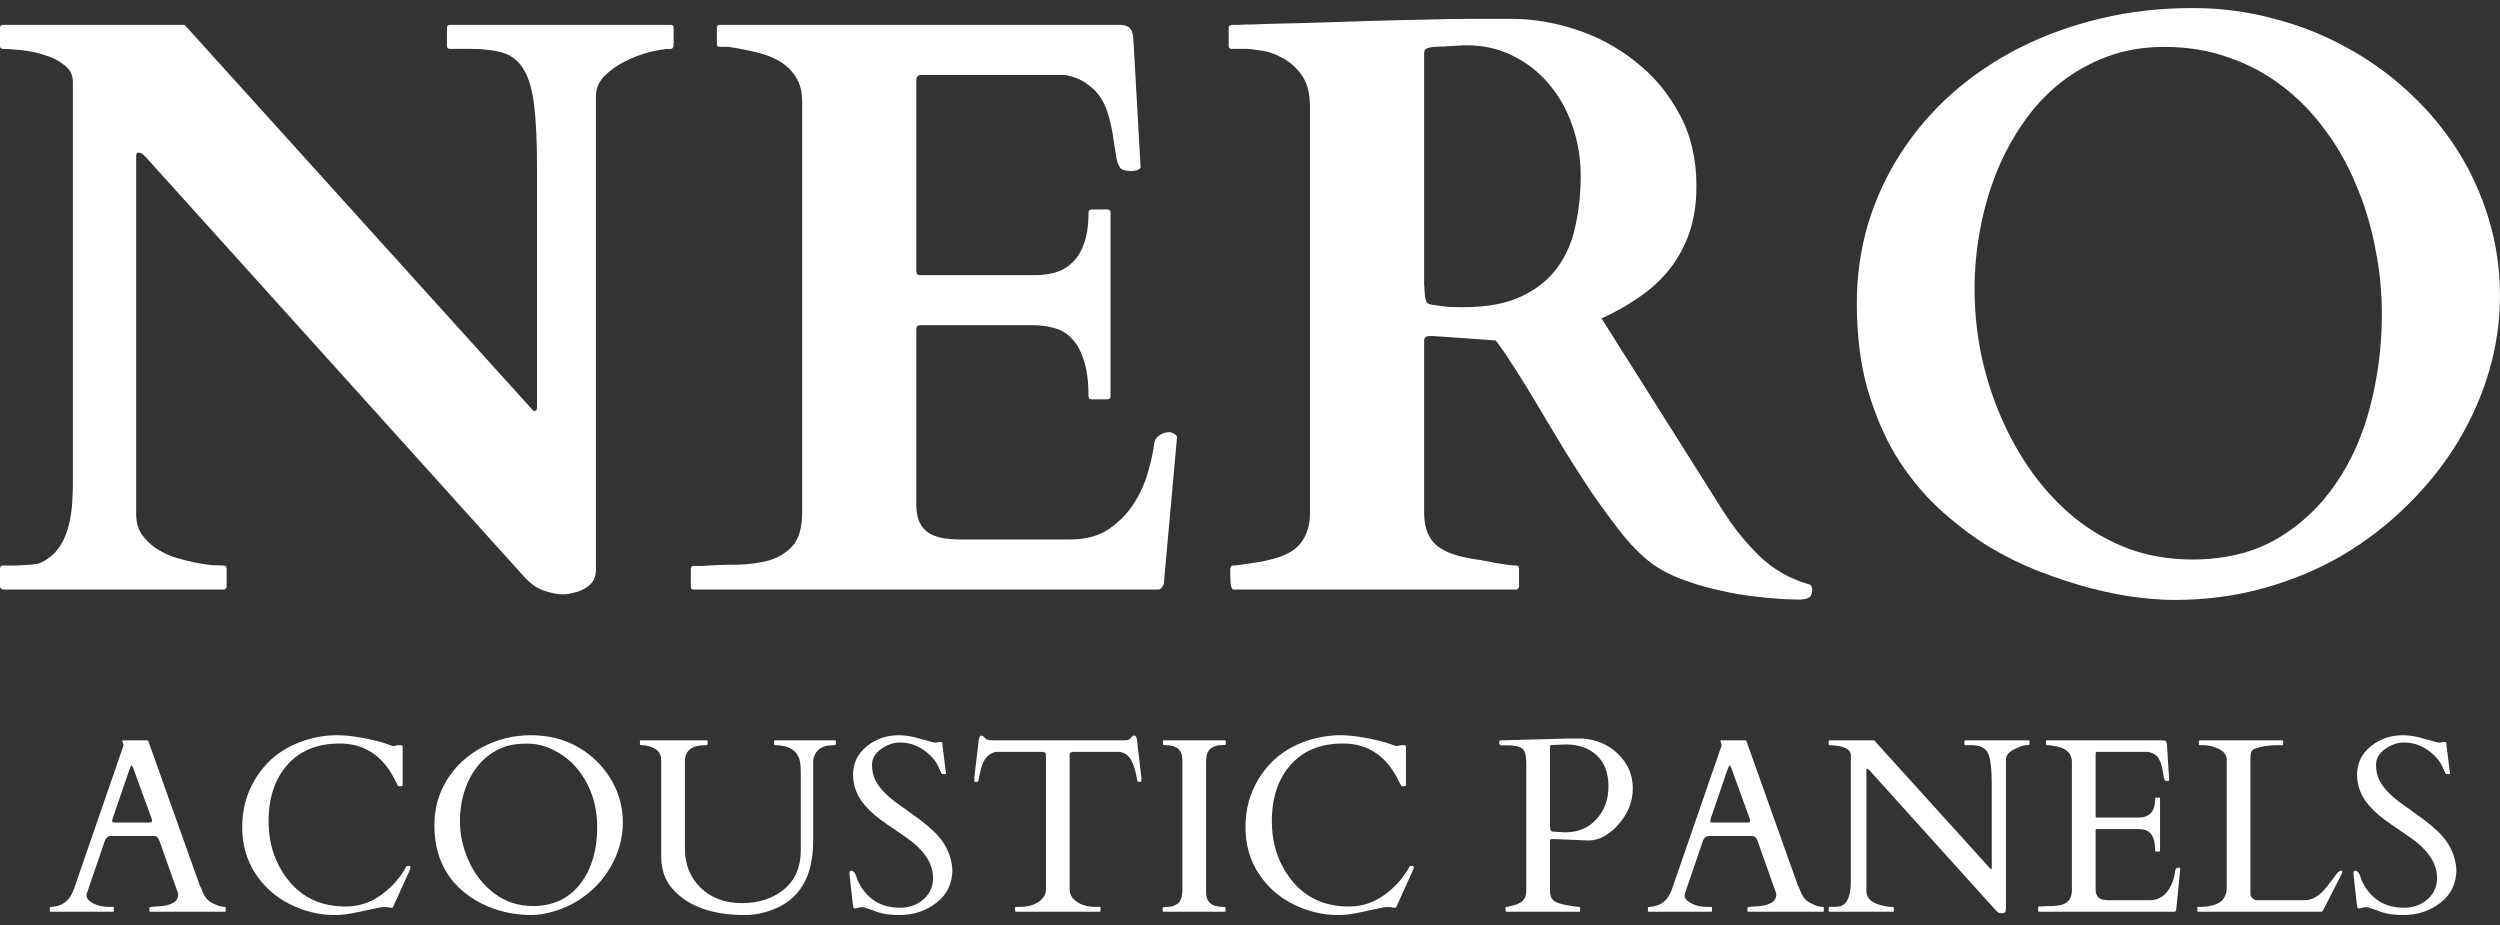
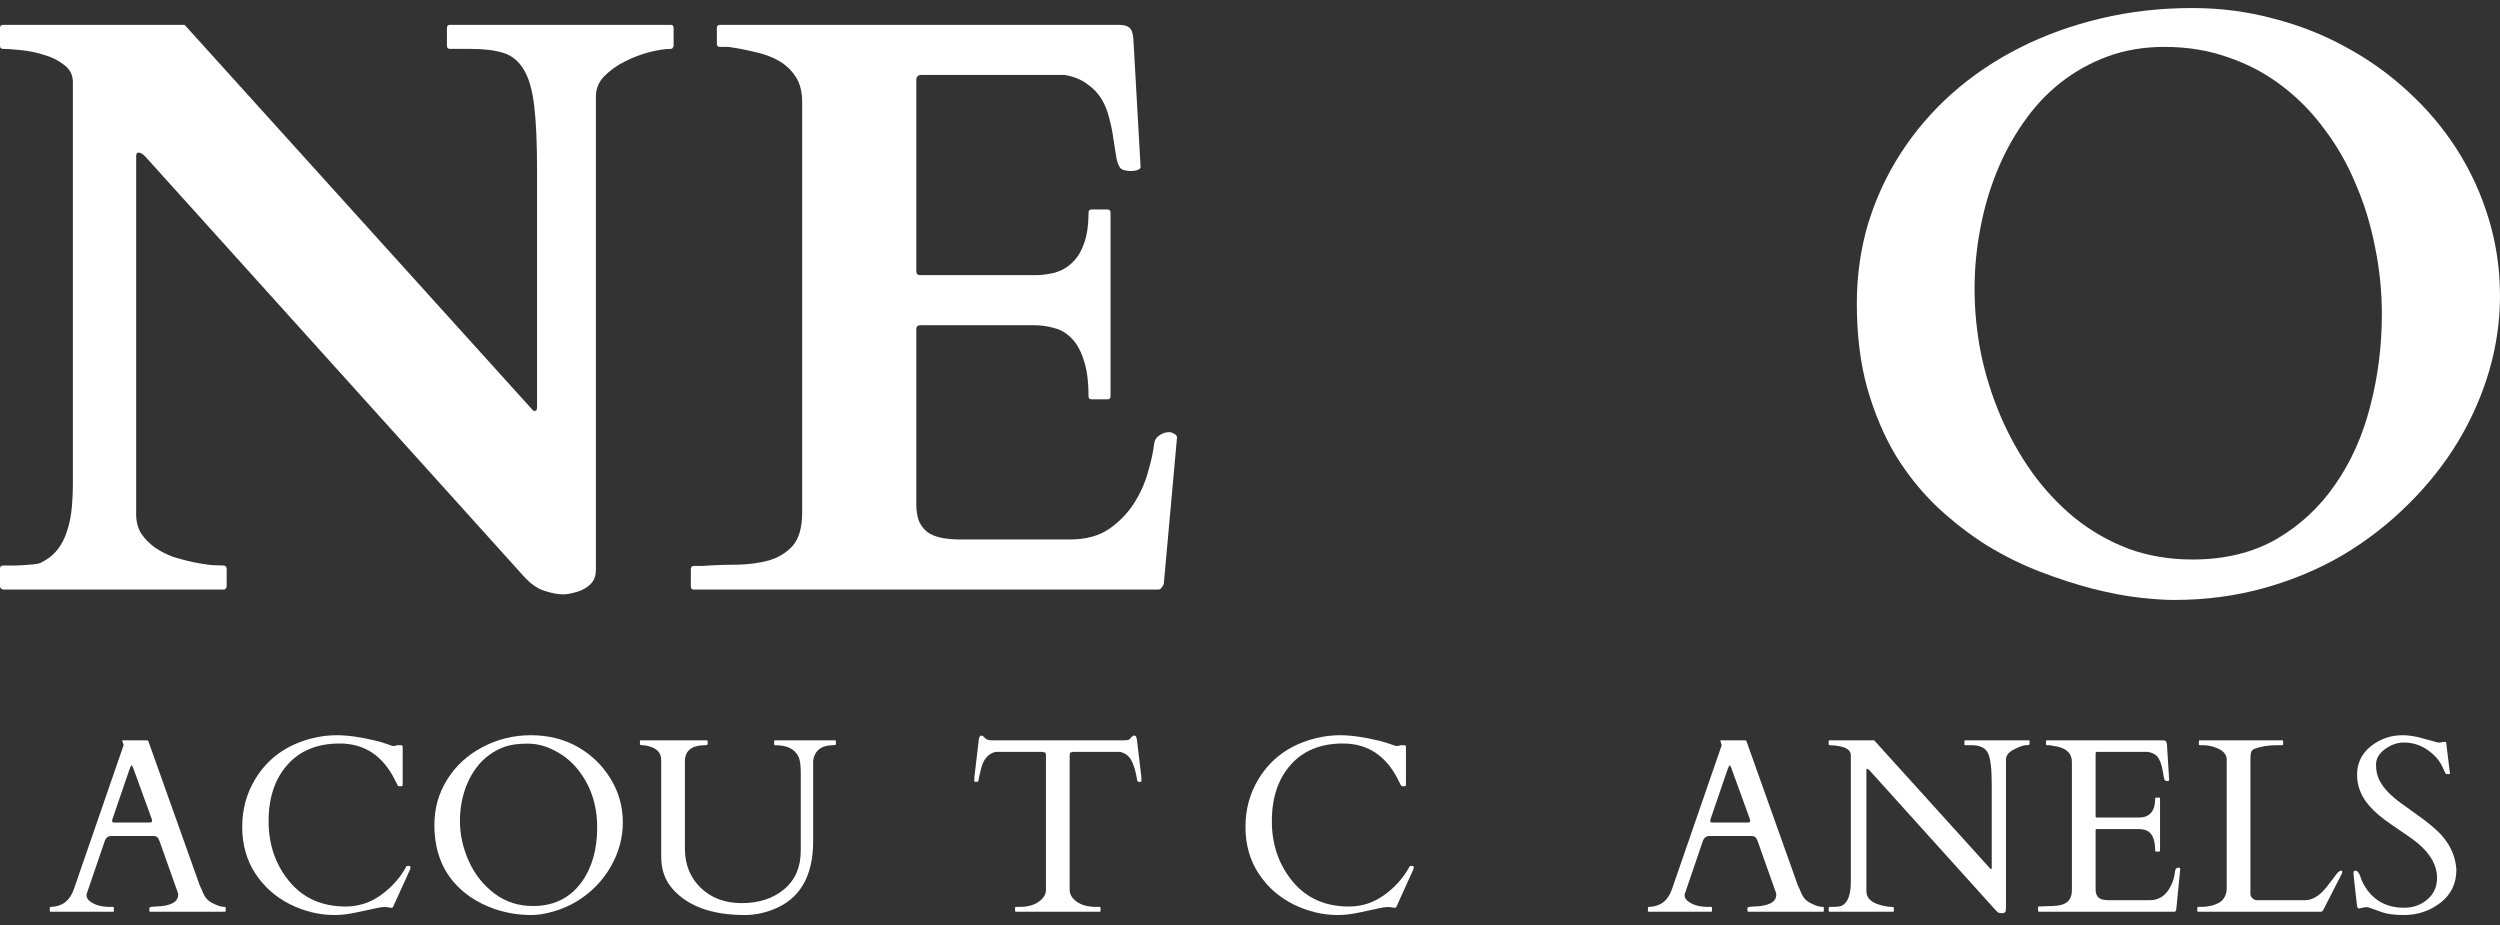
<svg xmlns="http://www.w3.org/2000/svg" width="181" height="67" viewBox="0 0 181 67" fill="none">
  <rect x="0" y="0" width="181" height="67" fill="#333333" stroke="none" />
  <g id="Group 61">
    <g id="NERO">
      <path d="M0.232 42.683C0.193 42.683 0.145 42.663 0.087 42.625C0.029 42.567 0 42.509 0 42.451V41.175C0 41.02 0.077 40.943 0.232 40.943C0.445 40.943 0.686 40.943 0.957 40.943C1.227 40.943 1.488 40.933 1.74 40.914C2.01 40.895 2.252 40.875 2.465 40.856C2.677 40.837 2.841 40.798 2.957 40.74C3.441 40.508 3.837 40.199 4.146 39.812C4.456 39.425 4.688 38.981 4.842 38.478C5.016 37.976 5.132 37.425 5.19 36.826C5.248 36.226 5.277 35.589 5.277 34.912V5.946C5.277 5.424 5.064 5.009 4.639 4.699C4.233 4.371 3.75 4.129 3.189 3.974C2.648 3.8 2.088 3.684 1.508 3.627C0.947 3.569 0.522 3.54 0.232 3.54C0.135 3.54 0.068 3.511 0.029 3.453C0.01 3.395 0 3.346 0 3.308V2.032C0 1.993 0.01 1.945 0.029 1.887C0.068 1.829 0.135 1.8 0.232 1.8H13.367L38.36 29.461C38.457 29.558 38.525 29.635 38.563 29.693C38.602 29.732 38.65 29.751 38.708 29.751C38.785 29.751 38.834 29.722 38.853 29.664C38.873 29.606 38.882 29.548 38.882 29.49V12.267C38.882 10.353 38.815 8.826 38.679 7.686C38.544 6.526 38.293 5.646 37.925 5.047C37.558 4.429 37.065 4.023 36.447 3.829C35.828 3.636 35.035 3.54 34.069 3.54H32.59C32.494 3.54 32.426 3.511 32.387 3.453C32.368 3.395 32.358 3.346 32.358 3.308V2.032C32.358 1.993 32.368 1.945 32.387 1.887C32.426 1.829 32.494 1.8 32.59 1.8H48.538C48.654 1.8 48.721 1.829 48.74 1.887C48.76 1.945 48.769 1.993 48.769 2.032V3.308C48.769 3.346 48.75 3.395 48.711 3.453C48.692 3.511 48.634 3.54 48.538 3.54C48.151 3.54 47.648 3.617 47.03 3.771C46.431 3.926 45.841 4.148 45.261 4.438C44.681 4.728 44.179 5.086 43.753 5.511C43.347 5.936 43.144 6.42 43.144 6.961V41.262C43.144 41.59 43.067 41.871 42.913 42.103C42.758 42.315 42.555 42.489 42.304 42.625C42.072 42.76 41.811 42.857 41.521 42.915C41.25 42.992 40.999 43.031 40.767 43.031C40.38 43.031 39.926 42.944 39.404 42.77C38.901 42.615 38.399 42.257 37.896 41.697L10.525 11.339C10.39 11.204 10.293 11.127 10.235 11.107C10.177 11.069 10.1 11.049 10.003 11.049C9.907 11.049 9.858 11.146 9.858 11.339V37.232C9.858 37.773 9.984 38.246 10.235 38.652C10.506 39.039 10.844 39.377 11.25 39.667C11.656 39.938 12.101 40.16 12.584 40.334C13.086 40.489 13.57 40.614 14.034 40.711C14.517 40.808 14.942 40.875 15.309 40.914C15.696 40.933 15.986 40.943 16.179 40.943C16.276 40.943 16.343 40.982 16.382 41.059C16.401 41.098 16.411 41.136 16.411 41.175V42.451C16.411 42.489 16.392 42.538 16.353 42.596C16.334 42.654 16.276 42.683 16.179 42.683H0.232Z" fill="white" />
      <path d="M50.016 41.204C50.016 41.185 50.026 41.146 50.045 41.088C50.065 41.011 50.132 40.972 50.248 40.972H50.886C51.698 40.914 52.529 40.885 53.38 40.885C54.23 40.866 55.003 40.759 55.699 40.566C56.395 40.353 56.965 39.996 57.41 39.493C57.855 38.971 58.077 38.169 58.077 37.087V7.396C58.077 6.642 57.922 6.033 57.613 5.569C57.304 5.086 56.898 4.699 56.395 4.409C55.892 4.119 55.322 3.907 54.684 3.771C54.047 3.617 53.399 3.491 52.742 3.395H52.133C52.036 3.395 51.968 3.366 51.93 3.308C51.91 3.25 51.901 3.201 51.901 3.163V2.032C51.901 1.993 51.91 1.945 51.93 1.887C51.968 1.829 52.036 1.8 52.133 1.8H81.012C81.36 1.8 81.611 1.867 81.766 2.003C81.92 2.119 82.017 2.389 82.056 2.815L82.578 12.093C82.578 12.19 82.49 12.267 82.317 12.325C82.162 12.364 82.017 12.383 81.882 12.383C81.727 12.383 81.572 12.364 81.418 12.325C81.263 12.286 81.157 12.228 81.099 12.151C80.963 11.958 80.867 11.677 80.809 11.31C80.751 10.924 80.683 10.498 80.606 10.034C80.548 9.57 80.451 9.087 80.316 8.585C80.2 8.082 80.016 7.618 79.765 7.193C79.514 6.768 79.166 6.4 78.721 6.091C78.296 5.762 77.745 5.54 77.069 5.424H66.717C66.466 5.424 66.34 5.55 66.34 5.801V19.632C66.34 19.825 66.437 19.922 66.63 19.922H74.923C75.406 19.922 75.88 19.864 76.344 19.748C76.827 19.612 77.242 19.38 77.59 19.052C77.958 18.723 78.248 18.269 78.46 17.689C78.692 17.09 78.808 16.326 78.808 15.398C78.808 15.244 78.885 15.166 79.04 15.166H80.171C80.326 15.166 80.403 15.244 80.403 15.398V28.678C80.403 28.775 80.374 28.842 80.316 28.881C80.258 28.9 80.21 28.91 80.171 28.91H79.04C78.944 28.91 78.876 28.881 78.837 28.823C78.818 28.765 78.808 28.717 78.808 28.678C78.808 27.596 78.692 26.726 78.46 26.069C78.248 25.392 77.958 24.87 77.59 24.503C77.223 24.116 76.798 23.865 76.315 23.749C75.851 23.614 75.358 23.546 74.836 23.546H66.63C66.437 23.546 66.34 23.643 66.34 23.836V36.507C66.34 37.067 66.427 37.522 66.601 37.87C66.775 38.198 67.007 38.449 67.297 38.623C67.606 38.797 67.954 38.913 68.341 38.971C68.728 39.029 69.133 39.058 69.559 39.058H77.474C78.596 39.058 79.533 38.807 80.287 38.304C81.041 37.782 81.65 37.154 82.114 36.42C82.578 35.685 82.916 34.922 83.128 34.129C83.36 33.337 83.505 32.66 83.563 32.099C83.602 31.848 83.728 31.655 83.94 31.52C84.153 31.365 84.394 31.288 84.665 31.288C84.762 31.288 84.878 31.326 85.013 31.404C85.148 31.481 85.216 31.568 85.216 31.665L84.259 42.277C84.221 42.373 84.162 42.47 84.085 42.567C84.027 42.644 83.95 42.683 83.853 42.683H50.248C50.132 42.683 50.065 42.654 50.045 42.596C50.026 42.518 50.016 42.47 50.016 42.451V42.045V41.204Z" fill="white" />
-       <path d="M89.072 41.175C89.072 41.156 89.082 41.117 89.101 41.059C89.121 40.982 89.188 40.943 89.304 40.943C89.42 40.943 89.604 40.924 89.855 40.885C90.106 40.846 90.367 40.808 90.638 40.769C90.909 40.73 91.16 40.692 91.392 40.653C91.624 40.595 91.788 40.556 91.885 40.537C92.987 40.286 93.75 39.88 94.175 39.319C94.62 38.739 94.842 38.024 94.842 37.174V7.715C94.842 6.748 94.639 5.985 94.233 5.424C93.828 4.864 93.354 4.448 92.813 4.177C92.291 3.887 91.778 3.713 91.276 3.655C90.793 3.578 90.464 3.54 90.29 3.54H89.188C89.092 3.54 89.024 3.511 88.985 3.453C88.966 3.395 88.956 3.346 88.956 3.308V2.032C88.956 1.993 88.966 1.954 88.985 1.916C89.005 1.858 89.072 1.819 89.188 1.8C89.208 1.8 89.246 1.8 89.304 1.8C89.382 1.8 89.527 1.8 89.739 1.8C89.952 1.78 90.261 1.771 90.667 1.771C91.073 1.751 91.643 1.732 92.378 1.713C93.441 1.694 94.572 1.665 95.77 1.626C96.988 1.587 98.215 1.549 99.453 1.51C100.69 1.471 101.907 1.442 103.106 1.423C104.324 1.384 105.464 1.365 106.527 1.365H109.456C110.983 1.365 112.539 1.626 114.124 2.148C115.709 2.67 117.139 3.443 118.415 4.467C119.71 5.473 120.764 6.729 121.576 8.237C122.407 9.744 122.822 11.484 122.822 13.456C122.822 14.732 122.648 15.872 122.301 16.877C121.953 17.863 121.469 18.742 120.851 19.516C120.252 20.27 119.527 20.936 118.676 21.516C117.845 22.096 116.936 22.608 115.951 23.053L124.736 36.971C125.49 38.169 126.369 39.261 127.375 40.247C128.38 41.214 129.549 41.89 130.883 42.277C131.038 42.315 131.125 42.373 131.144 42.451C131.183 42.509 131.202 42.586 131.202 42.683C131.202 42.973 131.125 43.166 130.97 43.263C130.815 43.359 130.574 43.407 130.245 43.407C129.433 43.407 128.505 43.349 127.462 43.233C126.437 43.137 125.403 42.963 124.359 42.712C123.315 42.48 122.32 42.17 121.373 41.784C120.445 41.397 119.662 40.914 119.024 40.334C118.406 39.793 117.777 39.107 117.139 38.275C116.502 37.444 115.854 36.555 115.197 35.608C114.559 34.641 113.921 33.646 113.283 32.621C112.665 31.578 112.056 30.563 111.456 29.577C110.877 28.591 110.316 27.673 109.775 26.822C109.233 25.972 108.741 25.247 108.296 24.648L103.773 24.329C103.753 24.329 103.676 24.329 103.541 24.329C103.405 24.329 103.309 24.348 103.251 24.387C103.193 24.425 103.154 24.464 103.135 24.503C103.116 24.541 103.106 24.619 103.106 24.735V37.087C103.106 37.608 103.174 38.063 103.309 38.449C103.444 38.836 103.666 39.174 103.976 39.464C104.304 39.735 104.72 39.957 105.223 40.131C105.744 40.305 106.373 40.44 107.107 40.537C107.223 40.556 107.387 40.585 107.6 40.624C107.832 40.663 108.074 40.711 108.325 40.769C108.596 40.808 108.857 40.846 109.108 40.885C109.359 40.924 109.572 40.943 109.746 40.943C109.862 40.943 109.929 40.972 109.949 41.03C109.968 41.088 109.978 41.136 109.978 41.175V42.451C109.978 42.489 109.958 42.538 109.92 42.596C109.9 42.654 109.842 42.683 109.746 42.683H89.304C89.208 42.683 89.14 42.547 89.101 42.277C89.082 42.006 89.072 41.755 89.072 41.523V41.175ZM103.164 21.429C103.183 21.584 103.222 21.729 103.28 21.864C103.357 21.98 103.502 22.048 103.715 22.067C103.889 22.087 104.15 22.125 104.498 22.183C104.846 22.222 105.329 22.241 105.947 22.241C107.648 22.241 109.05 21.98 110.152 21.458C111.253 20.936 112.123 20.241 112.761 19.371C113.399 18.482 113.834 17.467 114.066 16.326C114.317 15.186 114.443 13.997 114.443 12.76C114.443 11.465 114.24 10.237 113.834 9.078C113.428 7.918 112.858 6.913 112.123 6.062C111.408 5.212 110.538 4.535 109.514 4.032C108.509 3.53 107.397 3.279 106.179 3.279C105.909 3.279 105.696 3.288 105.541 3.308C105.387 3.308 105.232 3.317 105.078 3.337C104.942 3.337 104.778 3.346 104.585 3.366C104.411 3.366 104.159 3.375 103.831 3.395C103.715 3.395 103.56 3.424 103.367 3.482C103.193 3.52 103.106 3.646 103.106 3.858V20.559L103.164 21.429Z" fill="white" />
      <path d="M157.398 43.437C156.722 43.437 155.871 43.379 154.847 43.263C153.841 43.147 152.73 42.934 151.512 42.625C150.314 42.315 149.057 41.909 147.743 41.407C146.428 40.904 145.133 40.266 143.858 39.493C142.601 38.701 141.403 37.773 140.262 36.71C139.122 35.627 138.117 34.38 137.247 32.969C136.396 31.539 135.71 29.915 135.188 28.098C134.685 26.281 134.434 24.242 134.434 21.98C134.434 19.97 134.705 18.047 135.246 16.21C135.807 14.374 136.599 12.663 137.624 11.078C138.648 9.493 139.885 8.053 141.335 6.758C142.804 5.463 144.437 4.361 146.235 3.453C148.033 2.544 149.985 1.838 152.092 1.336C154.199 0.833 156.412 0.582 158.732 0.582C160.742 0.582 162.685 0.833 164.56 1.336C166.454 1.819 168.223 2.515 169.866 3.424C171.509 4.313 173.007 5.386 174.36 6.642C175.733 7.898 176.912 9.3 177.898 10.846C178.883 12.393 179.647 14.065 180.188 15.862C180.729 17.641 181 19.496 181 21.429C181 23.246 180.739 25.054 180.217 26.851C179.695 28.63 178.941 30.34 177.956 31.983C176.97 33.607 175.771 35.115 174.36 36.507C172.968 37.898 171.403 39.116 169.663 40.16C167.923 41.185 166.019 41.987 163.951 42.567C161.883 43.147 159.698 43.437 157.398 43.437ZM142.959 20.907C142.959 22.473 143.113 24.039 143.423 25.605C143.751 27.17 144.225 28.678 144.843 30.128C145.462 31.578 146.225 32.94 147.134 34.216C148.042 35.473 149.077 36.574 150.236 37.522C151.396 38.449 152.682 39.184 154.093 39.725C155.523 40.247 157.07 40.508 158.732 40.508C161.071 40.508 163.1 40.015 164.821 39.029C166.541 38.024 167.962 36.7 169.083 35.057C170.224 33.414 171.064 31.529 171.606 29.403C172.166 27.257 172.447 25.044 172.447 22.763C172.447 21.101 172.282 19.477 171.954 17.892C171.644 16.288 171.18 14.77 170.562 13.34C169.963 11.89 169.209 10.566 168.3 9.367C167.411 8.15 166.377 7.096 165.198 6.207C164.038 5.318 162.743 4.632 161.312 4.148C159.901 3.646 158.365 3.395 156.702 3.395C155.214 3.395 153.841 3.627 152.585 4.09C151.329 4.554 150.188 5.192 149.164 6.004C148.158 6.797 147.269 7.753 146.496 8.875C145.723 9.976 145.075 11.175 144.553 12.47C144.031 13.765 143.635 15.137 143.365 16.587C143.094 18.018 142.959 19.458 142.959 20.907Z" fill="white" />
    </g>
    <g id="Acoustic Panels">
      <path d="M8.244 65.94C8.244 65.987 8.221 66.011 8.174 66.011H3.676C3.629 66.011 3.606 65.987 3.606 65.94V65.729C3.606 65.682 3.644 65.659 3.72 65.659C4.524 65.624 5.067 65.195 5.349 64.374L8.94 53.978C8.946 53.967 8.949 53.952 8.949 53.934L8.852 53.644C8.852 53.615 8.863 53.6 8.887 53.6H10.647C10.659 53.606 10.674 53.612 10.691 53.617C10.715 53.623 10.732 53.641 10.744 53.67L14.467 64.118C14.55 64.277 14.614 64.421 14.661 64.55C14.714 64.679 14.773 64.796 14.837 64.902C14.978 65.142 15.21 65.327 15.533 65.456C15.802 65.591 16.049 65.659 16.272 65.659C16.319 65.659 16.342 65.685 16.342 65.738V65.94C16.342 65.987 16.319 66.011 16.272 66.011H10.885C10.838 66.011 10.815 65.987 10.815 65.94V65.729C10.815 65.682 10.923 65.653 11.14 65.641C11.357 65.629 11.536 65.618 11.677 65.606C12.493 65.518 12.901 65.242 12.901 64.778C12.901 64.743 12.895 64.702 12.883 64.655L11.554 60.906C11.548 60.894 11.536 60.867 11.519 60.826C11.448 60.627 11.325 60.527 11.149 60.527H8.024C7.848 60.527 7.71 60.624 7.611 60.818C7.593 60.859 7.584 60.882 7.584 60.888L6.264 64.752V64.831C6.264 64.984 6.343 65.122 6.502 65.245C6.86 65.521 7.341 65.659 7.945 65.659H8.174C8.221 65.659 8.244 65.682 8.244 65.729V65.94ZM10.85 59.55C10.955 59.55 11.008 59.506 11.008 59.418C11.008 59.371 10.996 59.318 10.973 59.26L9.662 55.651C9.603 55.492 9.559 55.413 9.529 55.413C9.5 55.413 9.453 55.495 9.389 55.66L8.156 59.26C8.133 59.318 8.121 59.383 8.121 59.453C8.121 59.518 8.165 59.55 8.253 59.55H10.85Z" fill="white" />
      <path d="M28.45 65.676C28.421 65.723 28.348 65.735 28.23 65.712C28.119 65.682 27.987 65.668 27.834 65.668C27.682 65.668 27.465 65.7 27.183 65.764C26.907 65.823 26.47 65.917 25.871 66.046C25.273 66.181 24.727 66.248 24.234 66.248C23.119 66.248 22.037 65.987 20.986 65.465C19.942 64.937 19.106 64.192 18.478 63.229C17.85 62.261 17.536 61.14 17.536 59.867C17.536 58.594 17.85 57.441 18.478 56.408C19.393 54.894 20.772 53.908 22.615 53.45C23.201 53.304 23.788 53.23 24.375 53.23C25.179 53.23 26.133 53.365 27.236 53.635C27.57 53.717 27.852 53.802 28.081 53.89C28.315 53.978 28.459 54.022 28.512 54.022L28.776 53.952H29.049C29.119 53.952 29.154 54.002 29.154 54.102V56.839C29.154 56.898 29.102 56.927 28.996 56.927C28.89 56.927 28.829 56.915 28.811 56.892C28.794 56.862 28.776 56.83 28.758 56.795C28.741 56.754 28.72 56.713 28.697 56.672C28.679 56.631 28.659 56.593 28.635 56.557C28.618 56.522 28.606 56.496 28.6 56.478C27.72 54.712 26.385 53.829 24.595 53.829C22.981 53.829 21.72 54.342 20.81 55.369C19.901 56.396 19.446 57.757 19.446 59.453C19.446 61.143 19.945 62.596 20.942 63.81C21.946 65.025 23.307 65.632 25.026 65.632C25.965 65.632 26.819 65.353 27.588 64.796C28.362 64.239 28.97 63.555 29.41 62.745C29.422 62.71 29.457 62.692 29.515 62.692H29.63C29.689 62.692 29.718 62.728 29.718 62.798C29.718 62.868 29.7 62.936 29.665 63.001L28.45 65.676Z" fill="white" />
      <path d="M41.766 65.254C41.256 65.565 40.698 65.808 40.094 65.984C39.489 66.16 38.953 66.248 38.483 66.248C37.521 66.248 36.602 66.093 35.728 65.782C34.531 65.348 33.569 64.705 32.841 63.854C31.914 62.769 31.45 61.393 31.45 59.726C31.45 58.523 31.758 57.429 32.374 56.443C32.991 55.451 33.842 54.668 34.927 54.093C36.019 53.518 37.189 53.23 38.439 53.23C39.695 53.23 40.819 53.509 41.81 54.066C42.802 54.624 43.597 55.39 44.196 56.364C44.794 57.338 45.093 58.394 45.093 59.532C45.093 60.665 44.797 61.745 44.204 62.772C43.612 63.793 42.799 64.62 41.766 65.254ZM33.299 59.444C33.299 60.419 33.513 61.387 33.941 62.349C34.376 63.306 34.995 64.086 35.798 64.691C36.602 65.295 37.532 65.597 38.589 65.597C40.091 65.597 41.262 65.022 42.101 63.872C42.858 62.833 43.236 61.507 43.236 59.893C43.236 58.28 42.773 56.889 41.846 55.721C41.394 55.152 40.839 54.697 40.182 54.357C39.531 54.011 38.87 53.838 38.202 53.838C37.538 53.838 36.993 53.911 36.564 54.058C36.142 54.204 35.757 54.407 35.411 54.665C35.065 54.917 34.76 55.219 34.496 55.572C34.232 55.924 34.012 56.305 33.836 56.716C33.478 57.561 33.299 58.47 33.299 59.444Z" fill="white" />
      <path d="M51.066 53.952C50.08 53.952 49.587 54.345 49.587 55.132V61.434C49.587 62.596 49.972 63.546 50.74 64.286C51.509 65.019 52.495 65.386 53.698 65.386C54.948 65.386 55.972 65.051 56.77 64.382C57.574 63.708 57.976 62.775 57.976 61.583V55.985C57.976 55.428 57.926 55.041 57.826 54.823C57.574 54.242 57.005 53.952 56.118 53.952C56.072 53.952 56.048 53.928 56.048 53.882V53.67C56.048 53.623 56.072 53.6 56.118 53.6H60.449C60.496 53.6 60.519 53.623 60.519 53.67V53.882C60.519 53.928 60.455 53.952 60.326 53.952C59.557 53.952 59.088 54.251 58.917 54.85C58.888 54.95 58.873 55.043 58.873 55.132V60.897C58.873 63.473 57.888 65.131 55.916 65.87C55.253 66.122 54.593 66.248 53.935 66.248C51.582 66.248 49.848 65.632 48.733 64.4C48.158 63.766 47.871 62.983 47.871 62.05V55.008C47.871 54.51 47.569 54.181 46.964 54.022C46.788 53.975 46.639 53.952 46.515 53.952C46.392 53.952 46.331 53.928 46.331 53.882V53.67C46.331 53.623 46.351 53.6 46.392 53.6H51.163C51.21 53.6 51.233 53.623 51.233 53.67V53.882C51.233 53.928 51.178 53.952 51.066 53.952Z" fill="white" />
-       <path d="M68.142 53.706C68.201 53.706 68.23 53.77 68.23 53.899L68.459 55.774C68.483 55.891 68.494 55.968 68.494 56.003C68.494 56.032 68.448 56.047 68.354 56.047C68.266 56.047 68.21 56.035 68.186 56.012C68.163 55.988 68.139 55.95 68.116 55.897C68.093 55.839 68.063 55.774 68.028 55.704C67.999 55.633 67.966 55.563 67.931 55.492C67.808 55.222 67.614 54.955 67.35 54.691C66.705 54.069 65.977 53.758 65.167 53.758C64.68 53.758 64.22 53.917 63.785 54.234C63.351 54.55 63.134 54.926 63.134 55.36C63.134 55.789 63.213 56.161 63.372 56.478C63.536 56.795 63.75 57.088 64.014 57.358C64.278 57.628 64.58 57.886 64.921 58.133C65.261 58.379 65.607 58.629 65.959 58.881C66.892 59.532 67.555 60.09 67.949 60.553C68.565 61.269 68.899 62.073 68.952 62.965C68.952 63.963 68.568 64.761 67.799 65.359C67.036 65.952 66.147 66.248 65.132 66.248C64.481 66.248 63.961 66.181 63.574 66.046C63.193 65.917 62.929 65.823 62.782 65.764C62.635 65.706 62.527 65.676 62.456 65.676C62.392 65.676 62.351 65.679 62.333 65.685L61.902 65.773C61.825 65.773 61.779 65.712 61.761 65.588C61.591 64.133 61.506 63.361 61.506 63.273C61.506 63.179 61.511 63.118 61.523 63.089C61.541 63.053 61.582 63.036 61.646 63.036C61.811 63.036 61.96 63.27 62.095 63.74C62.712 65.06 63.736 65.72 65.167 65.72C65.825 65.72 66.385 65.521 66.848 65.122C67.318 64.723 67.553 64.203 67.553 63.564C67.553 62.543 66.942 61.592 65.722 60.712C65.376 60.465 64.877 60.122 64.225 59.682C63.574 59.242 63.055 58.802 62.667 58.362C62.063 57.681 61.761 56.924 61.761 56.091C61.761 55.252 62.092 54.565 62.755 54.031C63.424 53.497 64.19 53.23 65.053 53.23C65.499 53.23 65.989 53.306 66.523 53.459C67.063 53.612 67.438 53.714 67.649 53.767L68.142 53.706Z" fill="white" />
      <path d="M73.491 65.729C73.491 65.682 73.518 65.659 73.571 65.659H73.817C74.392 65.659 74.853 65.535 75.199 65.289C75.551 65.043 75.727 64.755 75.727 64.426V54.683C75.727 54.559 75.701 54.492 75.648 54.48C75.601 54.462 75.542 54.448 75.472 54.436H72.092C71.546 54.553 71.188 54.973 71.018 55.695C70.924 56.082 70.868 56.331 70.851 56.443C70.833 56.549 70.801 56.601 70.754 56.601H70.596C70.56 56.601 70.543 56.59 70.543 56.566V56.276L70.868 53.529C70.904 53.348 70.962 53.257 71.044 53.257C71.127 53.257 71.215 53.315 71.308 53.433C71.402 53.544 71.581 53.6 71.845 53.6H81.334C81.586 53.6 81.739 53.571 81.792 53.512C81.844 53.453 81.894 53.398 81.941 53.345C81.988 53.286 82.047 53.257 82.117 53.257C82.194 53.257 82.241 53.286 82.258 53.345C82.282 53.403 82.299 53.465 82.311 53.529L82.637 56.276V56.566C82.637 56.59 82.619 56.601 82.584 56.601H82.425C82.379 56.601 82.346 56.557 82.329 56.469C82.235 55.883 82.1 55.419 81.924 55.079C81.748 54.732 81.469 54.518 81.088 54.436H77.699C77.628 54.448 77.567 54.462 77.514 54.48C77.467 54.492 77.444 54.559 77.444 54.683V64.426C77.444 64.755 77.617 65.043 77.963 65.289C78.315 65.535 78.778 65.659 79.353 65.659H79.609C79.656 65.659 79.679 65.682 79.679 65.729V65.94C79.679 65.987 79.656 66.011 79.609 66.011H73.562C73.515 66.011 73.491 65.987 73.491 65.94V65.729Z" fill="white" />
-       <path d="M85.604 55.008C85.604 54.304 85.199 53.952 84.389 53.952C84.26 53.952 84.195 53.928 84.195 53.882V53.67C84.195 53.623 84.219 53.6 84.266 53.6H88.676C88.722 53.6 88.746 53.623 88.746 53.67V53.882C88.746 53.928 88.617 53.952 88.359 53.952C88.1 53.952 87.863 54.034 87.646 54.198C87.429 54.363 87.32 54.7 87.32 55.211V64.602C87.32 65.307 87.728 65.659 88.543 65.659C88.667 65.659 88.728 65.682 88.728 65.729V65.94C88.728 65.987 88.705 66.011 88.658 66.011H84.248C84.201 66.011 84.178 65.987 84.178 65.94V65.729C84.178 65.682 84.307 65.659 84.565 65.659C84.823 65.659 85.061 65.576 85.278 65.412C85.495 65.248 85.604 64.91 85.604 64.4V55.008Z" fill="white" />
      <path d="M101.087 65.676C101.057 65.723 100.984 65.735 100.867 65.712C100.755 65.682 100.623 65.668 100.471 65.668C100.318 65.668 100.101 65.7 99.819 65.764C99.543 65.823 99.106 65.917 98.508 66.046C97.909 66.181 97.364 66.248 96.871 66.248C95.756 66.248 94.673 65.987 93.623 65.465C92.578 64.937 91.742 64.192 91.114 63.229C90.486 62.261 90.172 61.14 90.172 59.867C90.172 58.594 90.486 57.441 91.114 56.408C92.029 54.894 93.409 53.908 95.251 53.45C95.838 53.304 96.425 53.23 97.011 53.23C97.815 53.23 98.769 53.365 99.872 53.635C100.207 53.717 100.488 53.802 100.717 53.89C100.952 53.978 101.096 54.022 101.148 54.022L101.412 53.952H101.685C101.756 53.952 101.791 54.002 101.791 54.102V56.839C101.791 56.898 101.738 56.927 101.632 56.927C101.527 56.927 101.465 56.915 101.448 56.892C101.43 56.862 101.412 56.83 101.395 56.795C101.377 56.754 101.357 56.713 101.333 56.672C101.316 56.631 101.295 56.593 101.272 56.557C101.254 56.522 101.242 56.496 101.236 56.478C100.356 54.712 99.021 53.829 97.231 53.829C95.618 53.829 94.356 54.342 93.447 55.369C92.537 56.396 92.082 57.757 92.082 59.453C92.082 61.143 92.581 62.596 93.579 63.81C94.582 65.025 95.943 65.632 97.663 65.632C98.602 65.632 99.456 65.353 100.224 64.796C100.999 64.239 101.606 63.555 102.046 62.745C102.058 62.71 102.093 62.692 102.152 62.692H102.266C102.325 62.692 102.354 62.728 102.354 62.798C102.354 62.868 102.337 62.936 102.301 63.001L101.087 65.676Z" fill="white" />
-       <path d="M109.068 66.011C109.021 66.011 108.998 65.952 108.998 65.835V65.729C108.998 65.682 109.027 65.659 109.086 65.659C109.144 65.659 109.229 65.641 109.341 65.606C109.458 65.571 109.546 65.547 109.605 65.535C110.203 65.4 110.503 65.06 110.503 64.514V55.219C110.503 54.68 110.403 54.336 110.203 54.19C110.004 54.037 109.643 53.961 109.121 53.961H108.725C108.601 53.961 108.54 53.89 108.54 53.749C108.54 53.667 108.578 53.617 108.654 53.6H108.716L113.654 53.468H114.543C115.593 53.538 116.468 53.917 117.166 54.603C117.864 55.29 118.213 56.114 118.213 57.077C118.213 58.033 117.87 58.902 117.183 59.682C116.884 60.028 116.547 60.31 116.171 60.527C115.796 60.738 115.426 60.847 115.062 60.853L112.422 60.747H112.351C112.263 60.747 112.219 60.788 112.219 60.87V64.488C112.219 64.811 112.307 65.048 112.483 65.201C112.659 65.353 113.032 65.474 113.601 65.562C113.677 65.574 113.801 65.594 113.971 65.624C114.141 65.647 114.255 65.659 114.314 65.659C114.373 65.659 114.402 65.682 114.402 65.729V65.94C114.402 65.987 114.379 66.011 114.332 66.011H109.068ZM112.932 53.917C112.862 53.917 112.785 53.92 112.703 53.926C112.627 53.926 112.527 53.928 112.404 53.934C112.281 53.934 112.219 53.981 112.219 54.075V59.752L112.237 60.017C112.254 60.14 112.31 60.204 112.404 60.21L113.302 60.263C114.246 60.263 115.006 59.946 115.581 59.312C116.162 58.679 116.453 57.884 116.453 56.927C116.453 55.965 116.171 55.219 115.608 54.691C115.05 54.163 114.305 53.899 113.372 53.899C113.29 53.899 113.214 53.902 113.143 53.908C113.073 53.908 113.002 53.911 112.932 53.917Z" fill="white" />
      <path d="M123.947 65.94C123.947 65.987 123.924 66.011 123.877 66.011H119.379C119.332 66.011 119.309 65.987 119.309 65.94V65.729C119.309 65.682 119.347 65.659 119.423 65.659C120.227 65.624 120.77 65.195 121.051 64.374L124.643 53.978C124.648 53.967 124.651 53.952 124.651 53.934L124.555 53.644C124.555 53.615 124.566 53.6 124.59 53.6H126.35C126.362 53.606 126.377 53.612 126.394 53.617C126.418 53.623 126.435 53.641 126.447 53.67L130.17 64.118C130.252 64.277 130.317 64.421 130.364 64.55C130.417 64.679 130.475 64.796 130.54 64.902C130.681 65.142 130.913 65.327 131.235 65.456C131.505 65.591 131.752 65.659 131.975 65.659C132.022 65.659 132.045 65.685 132.045 65.738V65.94C132.045 65.987 132.022 66.011 131.975 66.011H126.588C126.541 66.011 126.517 65.987 126.517 65.94V65.729C126.517 65.682 126.626 65.653 126.843 65.641C127.06 65.629 127.239 65.618 127.38 65.606C128.196 65.518 128.603 65.242 128.603 64.778C128.603 64.743 128.598 64.702 128.586 64.655L127.257 60.906C127.251 60.894 127.239 60.867 127.222 60.826C127.151 60.627 127.028 60.527 126.852 60.527H123.727C123.551 60.527 123.413 60.624 123.313 60.818C123.296 60.859 123.287 60.882 123.287 60.888L121.967 64.752V64.831C121.967 64.984 122.046 65.122 122.204 65.245C122.562 65.521 123.043 65.659 123.648 65.659H123.877C123.924 65.659 123.947 65.682 123.947 65.729V65.94ZM126.553 59.55C126.658 59.55 126.711 59.506 126.711 59.418C126.711 59.371 126.699 59.318 126.676 59.26L125.364 55.651C125.306 55.492 125.262 55.413 125.232 55.413C125.203 55.413 125.156 55.495 125.091 55.66L123.859 59.26C123.836 59.318 123.824 59.383 123.824 59.453C123.824 59.518 123.868 59.55 123.956 59.55H126.553Z" fill="white" />
      <path d="M132.469 66.011C132.422 66.011 132.398 65.987 132.398 65.94V65.729C132.398 65.682 132.428 65.659 132.487 65.659H132.689C133.012 65.659 133.232 65.629 133.349 65.571C133.783 65.359 134 64.778 134 63.828V54.683C134 54.289 133.619 54.055 132.856 53.978C132.686 53.961 132.566 53.952 132.495 53.952C132.431 53.952 132.398 53.928 132.398 53.882V53.67C132.398 53.623 132.422 53.6 132.469 53.6H135.69L144.044 62.833C144.073 62.863 144.093 62.886 144.105 62.904C144.117 62.915 144.135 62.921 144.158 62.921C144.187 62.921 144.202 62.895 144.202 62.842V56.777C144.202 55.61 144.105 54.847 143.912 54.489C143.718 54.131 143.328 53.952 142.741 53.952H142.292C142.245 53.952 142.222 53.928 142.222 53.882V53.67C142.222 53.623 142.245 53.6 142.292 53.6H146.869C146.916 53.6 146.939 53.623 146.939 53.67V53.882C146.939 53.928 146.851 53.952 146.675 53.952C146.505 53.952 146.221 54.052 145.822 54.251C145.428 54.451 145.232 54.697 145.232 54.991V65.755C145.232 65.885 145.214 65.976 145.179 66.028C145.144 66.087 145.059 66.116 144.924 66.116C144.795 66.116 144.698 66.09 144.633 66.037C144.569 65.984 144.492 65.908 144.404 65.808L135.33 55.748C135.271 55.689 135.218 55.66 135.171 55.66C135.142 55.66 135.127 55.689 135.127 55.748V64.532C135.127 65.066 135.55 65.418 136.395 65.588C136.629 65.635 136.808 65.659 136.932 65.659C137.055 65.659 137.116 65.682 137.116 65.729V65.94C137.116 65.987 137.093 66.011 137.046 66.011H132.469Z" fill="white" />
      <path d="M147.558 65.94V65.694C147.558 65.647 147.582 65.624 147.629 65.624H147.822C148.069 65.606 148.321 65.597 148.579 65.597C148.837 65.591 149.072 65.559 149.283 65.5C149.765 65.359 150.005 65.007 150.005 64.444V55.167C150.005 54.586 149.662 54.216 148.975 54.058C148.782 54.017 148.585 53.981 148.386 53.952H148.201C148.154 53.952 148.13 53.928 148.13 53.882V53.67C148.13 53.623 148.154 53.6 148.201 53.6H156.571C156.677 53.6 156.753 53.62 156.8 53.661C156.847 53.697 156.877 53.779 156.888 53.908L157.047 56.461C157.047 56.519 157.003 56.549 156.915 56.549C156.827 56.549 156.762 56.522 156.721 56.469C156.686 56.411 156.639 56.197 156.58 55.827C156.527 55.457 156.428 55.149 156.281 54.903C156.134 54.656 155.876 54.501 155.506 54.436H151.836C151.76 54.436 151.722 54.474 151.722 54.55V59.101C151.722 59.16 151.751 59.189 151.81 59.189H154.855C155.641 59.189 156.035 58.731 156.035 57.816C156.035 57.769 156.058 57.746 156.105 57.746H156.316C156.363 57.746 156.387 57.769 156.387 57.816V61.583C156.387 61.63 156.363 61.654 156.316 61.654H156.105C156.058 61.654 156.035 61.63 156.035 61.583C156.035 60.715 155.782 60.213 155.278 60.078C155.137 60.043 154.987 60.025 154.829 60.025H151.81C151.751 60.025 151.722 60.055 151.722 60.113V64.4C151.722 64.84 151.924 65.09 152.329 65.148C152.446 65.166 152.569 65.175 152.699 65.175H155.63C156.234 65.175 156.703 64.908 157.038 64.374C157.279 63.992 157.425 63.555 157.478 63.062C157.496 62.898 157.584 62.816 157.742 62.816C157.813 62.816 157.848 62.854 157.848 62.93L157.557 65.888C157.522 65.97 157.481 66.011 157.434 66.011H147.629C147.582 66.011 147.558 65.987 147.558 65.94Z" fill="white" />
      <path d="M159.155 66.011C159.108 66.011 159.085 65.987 159.085 65.94V65.729C159.085 65.682 159.108 65.659 159.155 65.659H159.367C159.871 65.659 160.311 65.553 160.687 65.342C160.839 65.254 160.966 65.119 161.065 64.937C161.165 64.749 161.215 64.541 161.215 64.312V54.999C161.215 54.636 160.98 54.357 160.511 54.163C160.182 54.022 159.833 53.952 159.463 53.952H159.27C159.223 53.952 159.199 53.928 159.199 53.882V53.67C159.199 53.623 159.223 53.6 159.27 53.6H165.229C165.276 53.6 165.299 53.623 165.299 53.67V53.882C165.299 53.928 165.276 53.952 165.229 53.952H164.85C164.246 53.952 163.712 54.037 163.248 54.207C163.113 54.254 163.025 54.333 162.984 54.445C162.949 54.55 162.931 54.735 162.931 54.999V64.761C162.943 64.861 162.996 64.954 163.09 65.043C163.184 65.131 163.289 65.175 163.407 65.175H166.883C167.406 65.175 167.919 64.867 168.424 64.25C168.559 64.086 168.726 63.869 168.926 63.599C169.125 63.323 169.248 63.168 169.295 63.133C169.483 62.992 169.577 62.995 169.577 63.141C169.577 63.176 169.568 63.212 169.55 63.247L168.221 65.852C168.169 65.958 168.107 66.011 168.037 66.011H159.155Z" fill="white" />
      <path d="M177.032 53.706C177.091 53.706 177.12 53.77 177.12 53.899L177.349 55.774C177.373 55.891 177.384 55.968 177.384 56.003C177.384 56.032 177.337 56.047 177.244 56.047C177.156 56.047 177.1 56.035 177.076 56.012C177.053 55.988 177.029 55.95 177.006 55.897C176.982 55.839 176.953 55.774 176.918 55.704C176.889 55.633 176.856 55.563 176.821 55.492C176.698 55.222 176.504 54.955 176.24 54.691C175.595 54.069 174.867 53.758 174.057 53.758C173.57 53.758 173.11 53.917 172.675 54.234C172.241 54.55 172.024 54.926 172.024 55.36C172.024 55.789 172.103 56.161 172.262 56.478C172.426 56.795 172.64 57.088 172.904 57.358C173.168 57.628 173.47 57.886 173.811 58.133C174.151 58.379 174.497 58.629 174.849 58.881C175.782 59.532 176.446 60.09 176.839 60.553C177.455 61.269 177.789 62.073 177.842 62.965C177.842 63.963 177.458 64.761 176.689 65.359C175.926 65.952 175.037 66.248 174.022 66.248C173.371 66.248 172.851 66.181 172.464 66.046C172.083 65.917 171.819 65.823 171.672 65.764C171.525 65.706 171.417 65.676 171.346 65.676C171.282 65.676 171.241 65.679 171.223 65.685L170.792 65.773C170.715 65.773 170.668 65.712 170.651 65.588C170.481 64.133 170.396 63.361 170.396 63.273C170.396 63.179 170.402 63.118 170.413 63.089C170.431 63.053 170.472 63.036 170.536 63.036C170.701 63.036 170.85 63.27 170.985 63.74C171.602 65.06 172.625 65.72 174.057 65.72C174.714 65.72 175.275 65.521 175.738 65.122C176.208 64.723 176.443 64.203 176.443 63.564C176.443 62.543 175.832 61.592 174.612 60.712C174.266 60.465 173.767 60.122 173.115 59.682C172.464 59.242 171.945 58.802 171.557 58.362C170.953 57.681 170.651 56.924 170.651 56.091C170.651 55.252 170.982 54.565 171.646 54.031C172.314 53.497 173.08 53.23 173.943 53.23C174.389 53.23 174.879 53.306 175.413 53.459C175.953 53.612 176.328 53.714 176.539 53.767L177.032 53.706Z" fill="white" />
    </g>
  </g>
</svg>